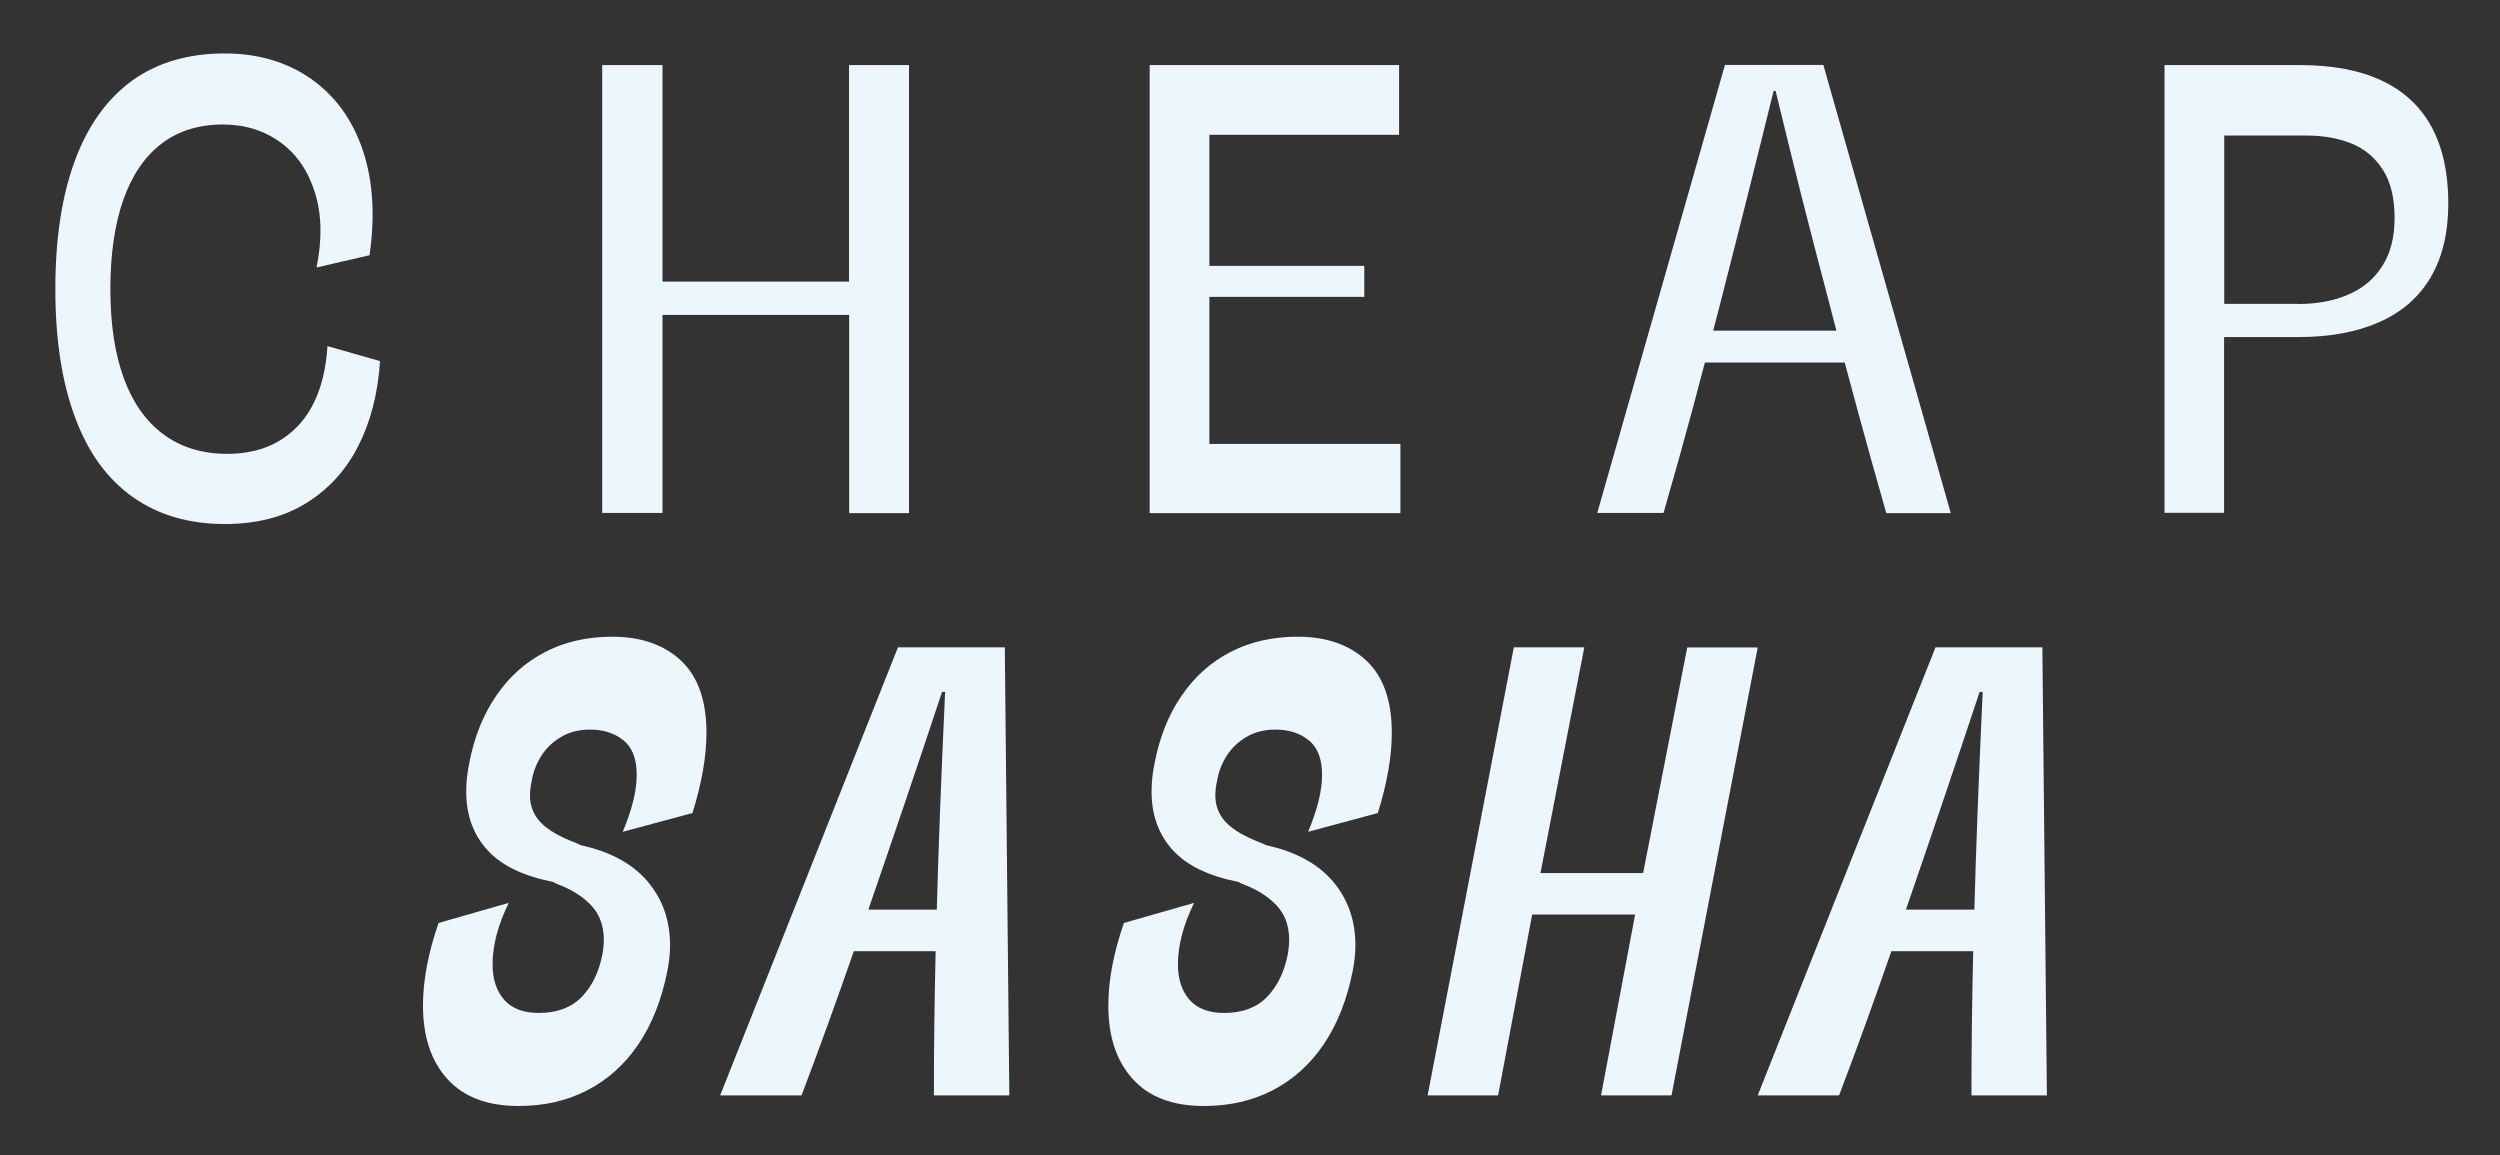
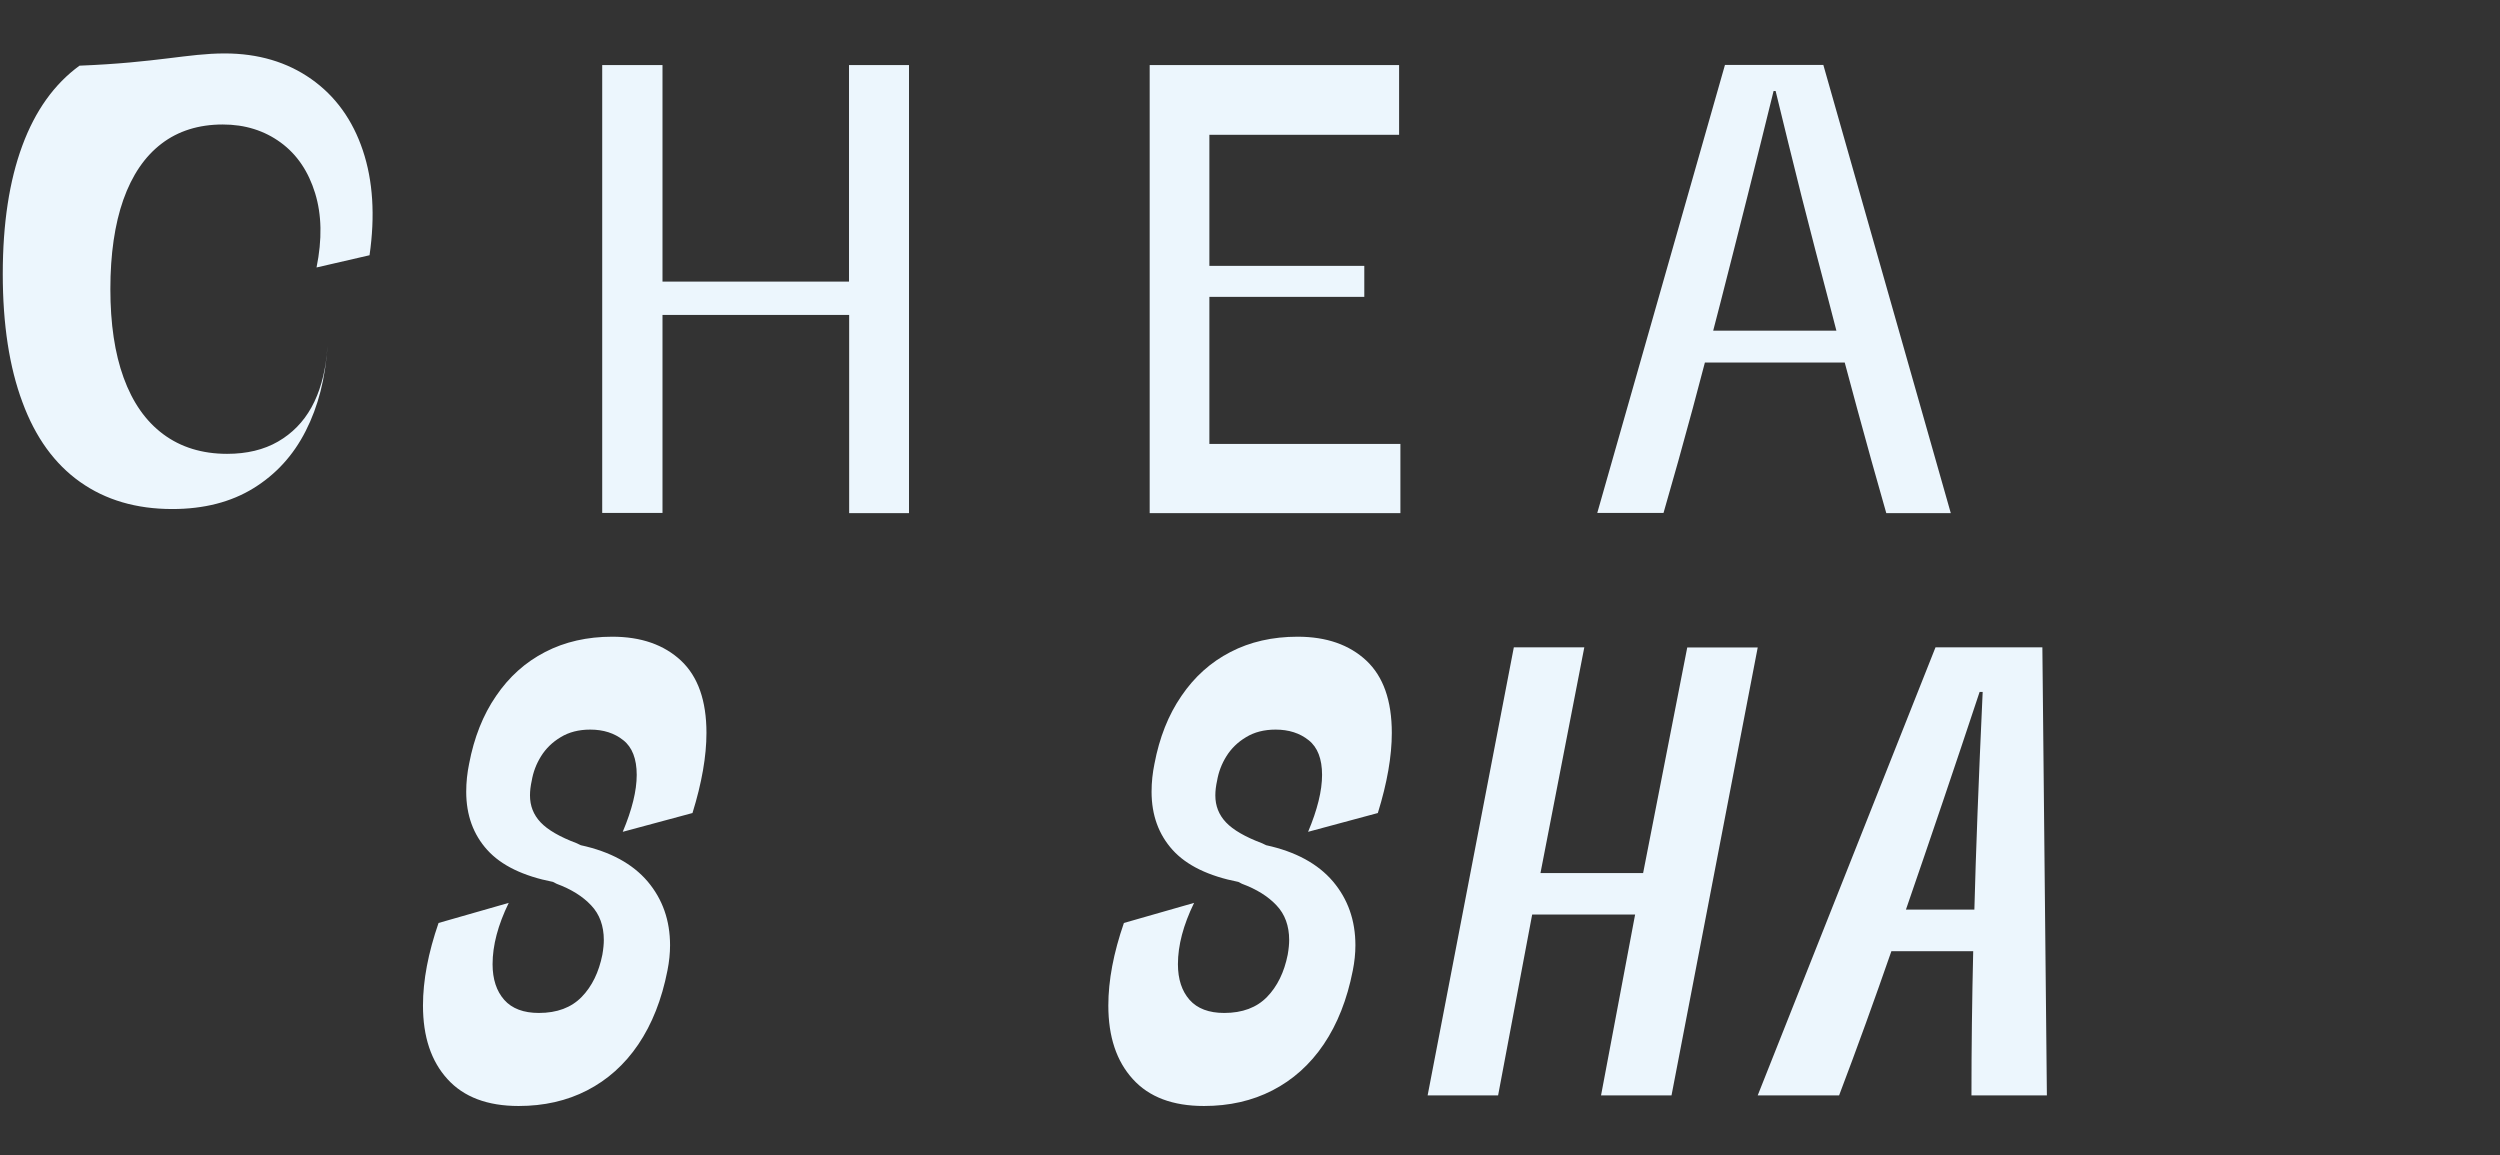
<svg xmlns="http://www.w3.org/2000/svg" x="0px" y="0px" viewBox="0 0 1717 793.3" style="enable-background:new 0 0 1717 793.3;" xml:space="preserve">
  <rect x="0" y="0" width="1717" height="793.3" fill="#333333" stroke="none" />
  <style type="text/css"> .st0{fill:#ECF6FD;} </style>
  <g id="_x2014_лой_x5F_1"> </g>
  <g id="_x2014_лой_x5F_2">
    <g>
-       <path class="st0" d="M217.4,183.7c3.9-19.2,3.6-36.2-1-51.1c-4.6-14.9-12.4-26.5-23.6-34.7c-11.2-8.2-24.5-12.4-39.8-12.4 c-16.5,0-30.6,4.4-42.1,13.2s-20.2,21.6-26.2,38.5c-5.9,16.8-8.9,37.3-8.9,61.3c0,23.8,3,44.1,9.1,60.9 c6.1,16.8,15.1,29.8,27.2,38.8s26.8,13.5,43.9,13.5c13.5,0,25.2-2.8,34.9-8.4c9.7-5.6,17.4-13.4,23-23.5s9.2-22.5,10.6-37.1 c0-0.6,0.1-1.3,0.2-2.3c0.1-0.9,0.2-1.8,0.2-2.7l36.1,10.3c-1.4,22.1-6.4,41.5-14.9,58.2c-8.5,16.8-20.5,29.9-35.9,39.4 s-34,14.3-55.8,14.3c-24.7,0-45.8-6.2-63.3-18.6c-17.5-12.4-30.7-30.6-39.6-54.8c-9-24.1-13.5-53.5-13.5-88 c0-34.7,4.5-64,13.4-88.1c8.9-24.1,22-42.4,39.3-55C108,43,129.1,36.7,154.3,36.7c23,0,42.9,5.9,59.5,17.6 c16.6,11.7,28.4,28.1,35.4,49c7,20.9,8.5,44.9,4.6,72L217.4,183.7z" />
+       <path class="st0" d="M217.4,183.7c3.9-19.2,3.6-36.2-1-51.1c-4.6-14.9-12.4-26.5-23.6-34.7c-11.2-8.2-24.5-12.4-39.8-12.4 c-16.5,0-30.6,4.4-42.1,13.2s-20.2,21.6-26.2,38.5c-5.9,16.8-8.9,37.3-8.9,61.3c0,23.8,3,44.1,9.1,60.9 c6.1,16.8,15.1,29.8,27.2,38.8s26.8,13.5,43.9,13.5c13.5,0,25.2-2.8,34.9-8.4c9.7-5.6,17.4-13.4,23-23.5s9.2-22.5,10.6-37.1 c0-0.6,0.1-1.3,0.2-2.3c0.1-0.9,0.2-1.8,0.2-2.7c-1.4,22.1-6.4,41.5-14.9,58.2c-8.5,16.8-20.5,29.9-35.9,39.4 s-34,14.3-55.8,14.3c-24.7,0-45.8-6.2-63.3-18.6c-17.5-12.4-30.7-30.6-39.6-54.8c-9-24.1-13.5-53.5-13.5-88 c0-34.7,4.5-64,13.4-88.1c8.9-24.1,22-42.4,39.3-55C108,43,129.1,36.7,154.3,36.7c23,0,42.9,5.9,59.5,17.6 c16.6,11.7,28.4,28.1,35.4,49c7,20.9,8.5,44.9,4.6,72L217.4,183.7z" />
      <path class="st0" d="M583.2,352.3v-136H455v136h-41.4V44.7H455v148.7h128.1V44.7h41.2v307.7H583.2z" />
      <path class="st0" d="M789.6,44.7h171.3v47.9H830.6v90H937v21.3H830.6v101h131.2v47.5H789.6V44.7z" />
      <path class="st0" d="M1252.3,44.7l87.5,307.7h-44.3c-6.8-23.6-13.4-47.5-20-71.7c-6.6-24.1-13.1-48.6-19.4-73.4 c-6.4-24.1-12.6-48.2-18.8-72.5c-6.1-24.3-12-48.4-17.8-72.3h-1.4c-5.9,23.9-11.8,47.9-17.9,72.1c-6.1,24.1-12.2,48.4-18.5,72.9 s-12.6,48.8-19.1,72.9c-6.5,24.1-13.2,48.1-20.1,71.9H1097l87.7-307.7H1252.3z M1160.6,227.1h120.1l2.9,21.9h-126.8L1160.6,227.1z " />
-       <path class="st0" d="M1486.6,352.3V44.7h93.2c22.4,0,41.2,3.6,56.3,10.8c15.2,7.2,26.5,17.9,34.1,32c7.5,14.1,11.3,31.5,11.3,52.1 c0,20.3-4.1,37.3-12.2,51c-8.1,13.7-19.9,23.9-35.4,30.7c-15.4,6.8-34,10.2-55.6,10.2h-50.8v120.7H1486.6z M1578,208.8 c13.5,0,25.3-2.2,35.3-6.7c10-4.4,17.7-11,23.1-19.8c5.5-8.7,8.2-19.6,8.2-32.7c0-13.9-2.8-25-8.3-33.4 c-5.5-8.4-12.8-14.3-21.7-17.8c-8.9-3.5-19-5.3-30.4-5.3h-56.6v115.6H1578z" />
      <path class="st0" d="M307.3,741.1c-11.2-12.3-16.8-29.1-16.8-50.5c0-17.3,3.6-36.2,10.7-56.7l48.2-13.8 c-7.4,15.2-11.1,29.2-11.1,42.1c0,10.3,2.7,18.5,8,24.5c5.3,6,13.3,9,23.8,9c12.5,0,22.3-3.7,29.4-11c7.1-7.3,11.8-17,14.2-29 c0.7-4,1-7.4,1-10.1c0-9.7-2.9-17.7-8.7-23.8c-5.8-6.2-13.7-11.1-23.7-14.8l-2.5-1.3c-20.4-4-35.5-11.3-45.1-21.9 c-9.6-10.6-14.5-23.9-14.5-40c0-6.6,0.7-13,2-19.3c3.4-17.9,9.5-33.4,18.5-46.5c8.9-13.1,20.1-23.2,33.7-30.2 c13.5-7,28.9-10.5,46.1-10.5c19.8,0,35.5,5.5,47.2,16.4c11.7,11,17.5,27.5,17.5,49.7c0,16-3.2,34.4-9.6,55l-47.9,12.9 c6.4-15.2,9.6-28.2,9.6-39.1c0-11-3.1-19-9.2-23.8c-6.1-4.9-13.7-7.3-22.7-7.3c-7.8,0-14.6,1.7-20.3,5.2 c-5.7,3.4-10.2,7.8-13.5,13.1c-3.3,5.3-5.4,10.9-6.4,16.8c-0.8,3.6-1.2,6.9-1.2,10.1c0,7.2,2.4,13.3,7.3,18.5s13.2,10,24.9,14.4 l2.7,1.3c20.3,4.4,35.6,12.8,45.9,24.9c10.3,12.2,15.4,26.8,15.4,43.8c0,5.6-0.6,11.4-1.8,17.4c-3.9,19.9-10.6,36.8-20,50.7 c-9.4,13.9-21.2,24.4-35.2,31.6c-14,7.2-29.7,10.7-47,10.7C334.9,759.6,318.5,753.5,307.3,741.1z" />
-       <path class="st0" d="M693.2,752.3h-51.8c0-32.4,0.4-65.4,1.2-99h-56.2c-11.5,33.1-23.4,66.1-35.9,99h-55.9l122.1-307.7h73.4 L693.2,752.3z M643.4,624.7c1-38.8,2.9-88.7,5.7-149.5h-2.1c-16.8,50.7-33.7,100.5-50.6,149.5H643.4z" />
      <path class="st0" d="M778,741.1c-11.2-12.3-16.8-29.1-16.8-50.5c0-17.3,3.6-36.2,10.7-56.7l48.2-13.8 c-7.4,15.2-11.1,29.2-11.1,42.1c0,10.3,2.7,18.5,8,24.5c5.3,6,13.3,9,23.8,9c12.5,0,22.3-3.7,29.4-11c7.1-7.3,11.8-17,14.2-29 c0.7-4,1-7.4,1-10.1c0-9.7-2.9-17.7-8.7-23.8c-5.8-6.2-13.7-11.1-23.7-14.8l-2.5-1.3c-20.4-4-35.5-11.3-45.1-21.9 c-9.6-10.6-14.5-23.9-14.5-40c0-6.6,0.7-13,2-19.3c3.4-17.9,9.5-33.4,18.5-46.5c8.9-13.1,20.1-23.2,33.7-30.2 c13.5-7,28.9-10.5,46.1-10.5c19.8,0,35.5,5.5,47.2,16.4c11.7,11,17.5,27.5,17.5,49.7c0,16-3.2,34.4-9.6,55l-47.9,12.9 c6.4-15.2,9.6-28.2,9.6-39.1c0-11-3.1-19-9.2-23.8c-6.1-4.9-13.7-7.3-22.7-7.3c-7.8,0-14.6,1.7-20.3,5.2 c-5.7,3.4-10.2,7.8-13.5,13.1c-3.3,5.3-5.4,10.9-6.4,16.8c-0.8,3.6-1.2,6.9-1.2,10.1c0,7.2,2.4,13.3,7.3,18.5s13.2,10,24.9,14.4 l2.7,1.3c20.3,4.4,35.6,12.8,45.9,24.9c10.3,12.2,15.4,26.8,15.4,43.8c0,5.6-0.6,11.4-1.8,17.4c-3.9,19.9-10.6,36.8-20,50.7 c-9.4,13.9-21.2,24.4-35.2,31.6c-14,7.2-29.7,10.7-47,10.7C805.5,759.6,789.2,753.5,778,741.1z" />
      <path class="st0" d="M1099.6,752.3l23.4-124.2h-70.7l-23.4,124.2h-48.4l59.2-307.7h48.4L1058,599.6h70.5l30.3-154.9h48.4 L1148,752.3H1099.6z" />
      <path class="st0" d="M1405.8,752.3h-51.8c0-32.4,0.4-65.4,1.2-99H1299c-11.5,33.1-23.4,66.1-35.9,99h-55.9l122.1-307.7h73.4 L1405.8,752.3z M1356,624.7c1-38.8,2.9-88.7,5.7-149.5h-2.1c-16.8,50.7-33.7,100.5-50.6,149.5H1356z" />
    </g>
  </g>
</svg>